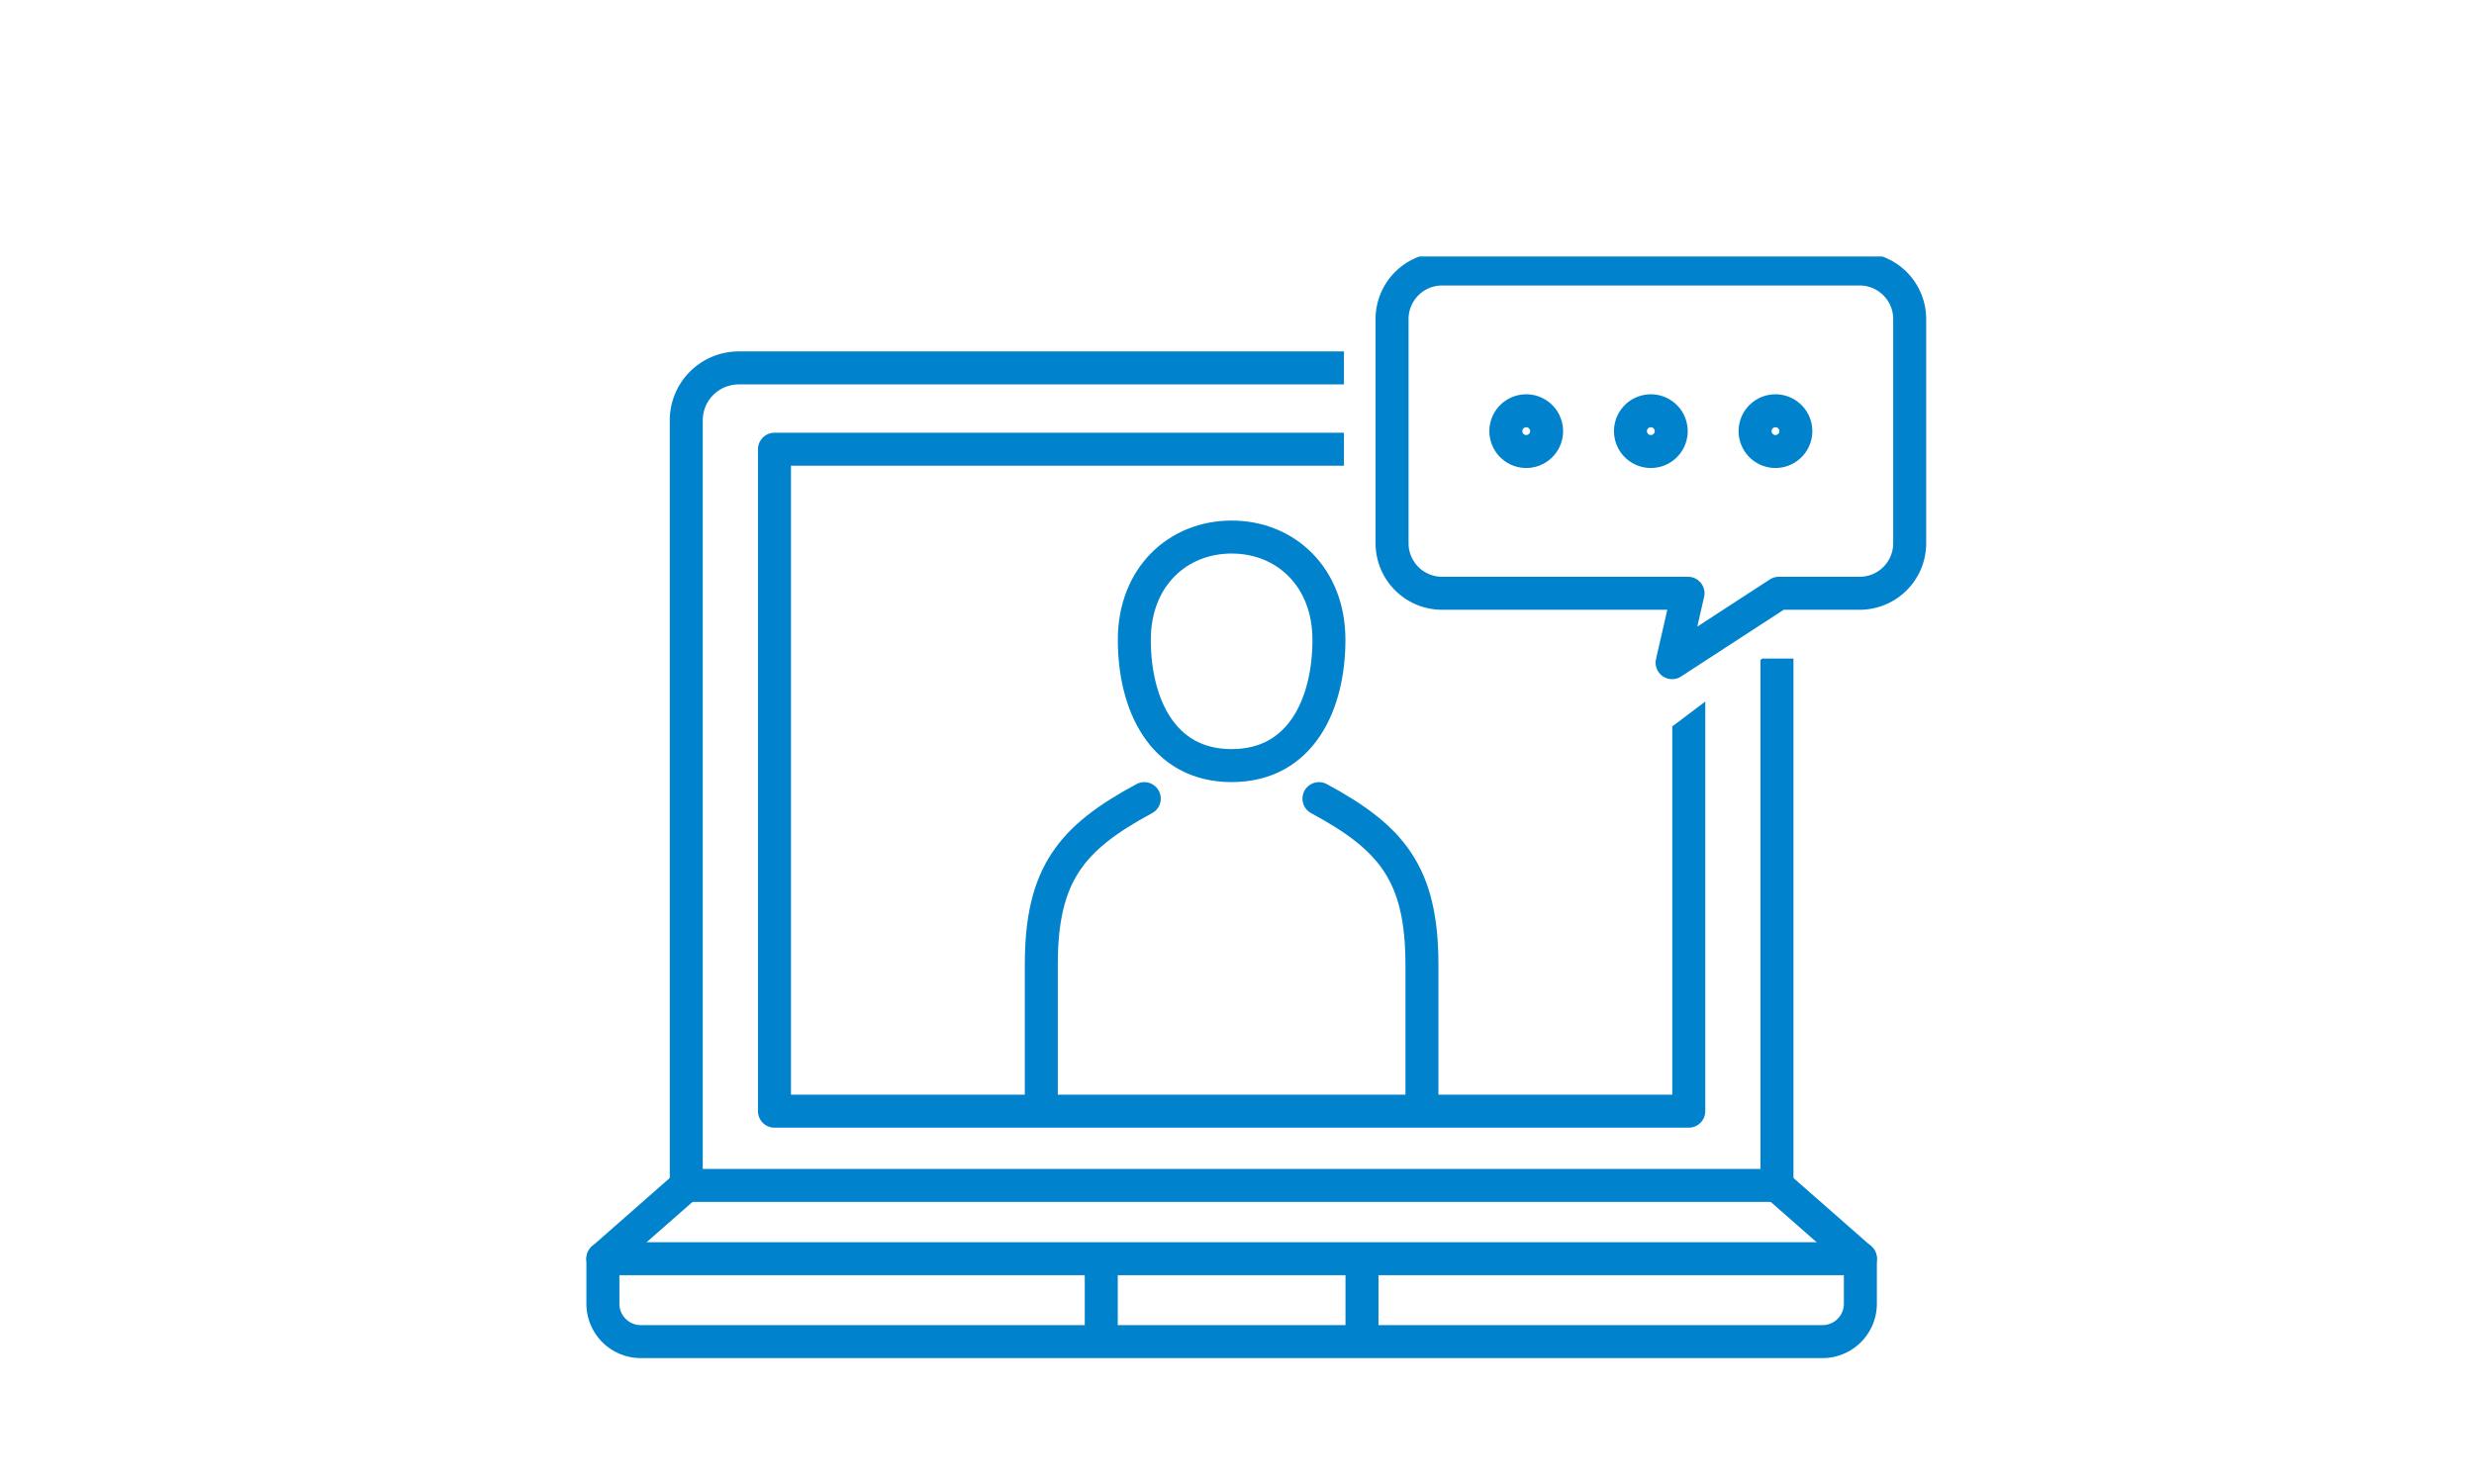
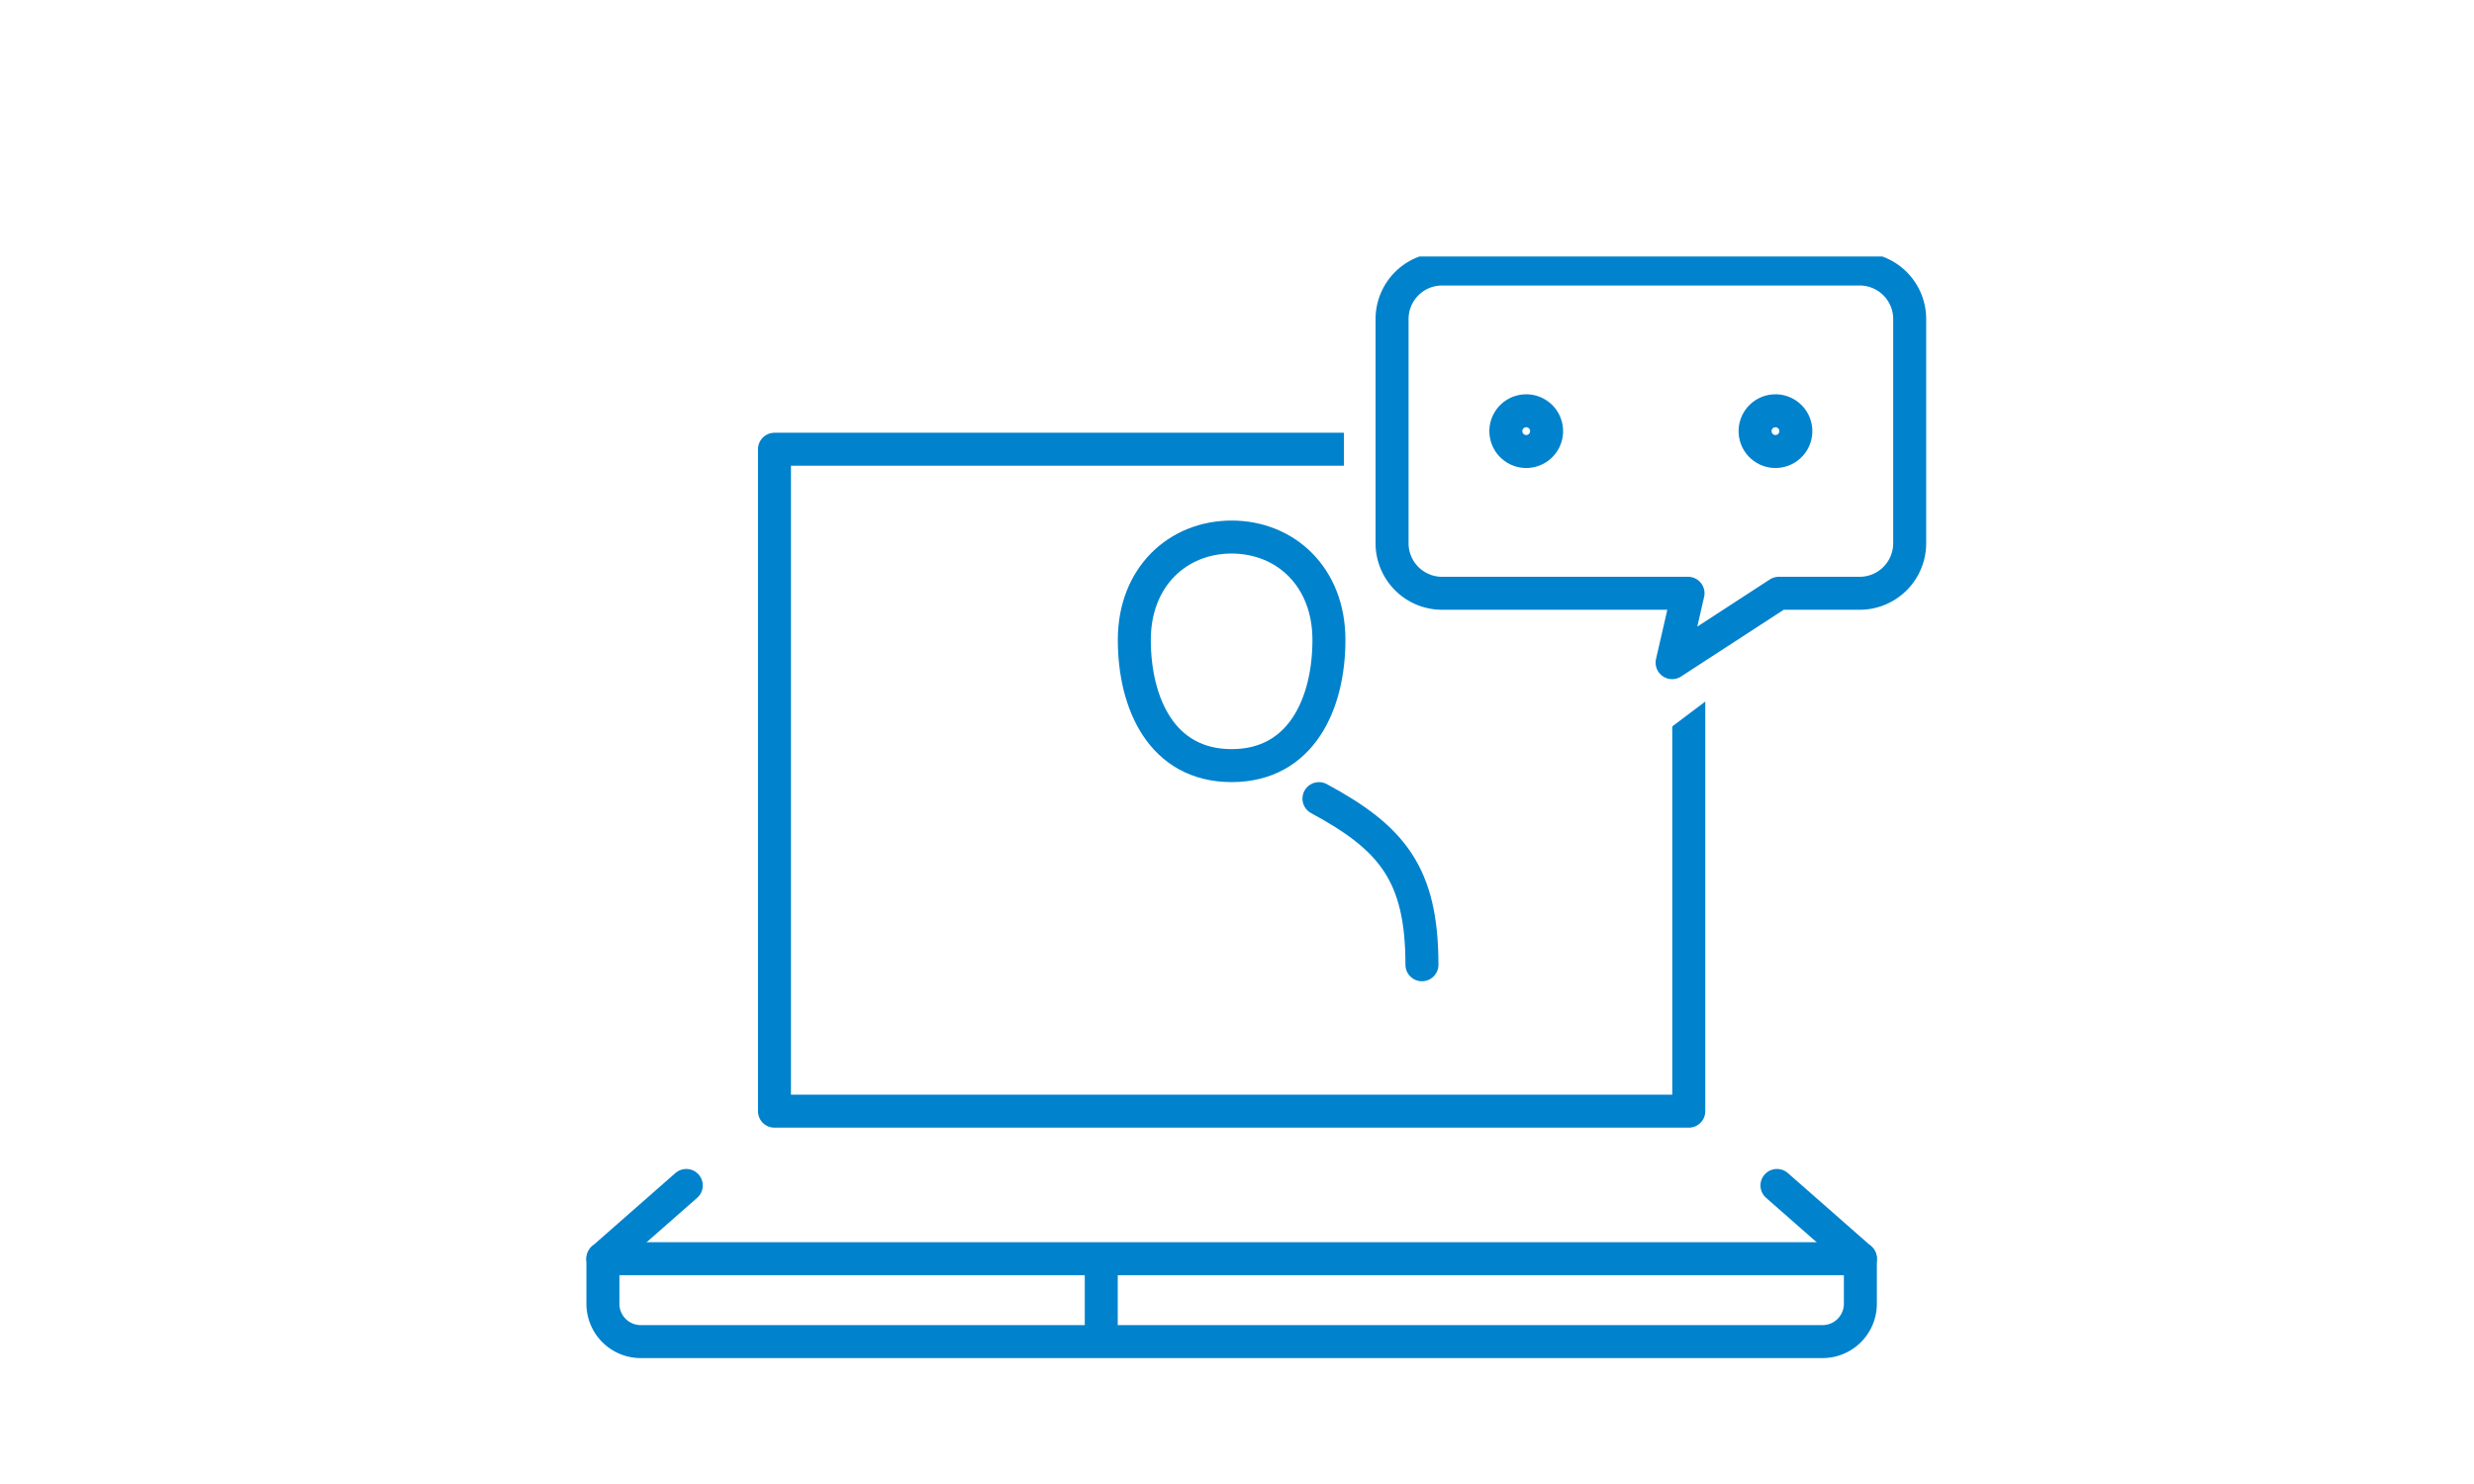
<svg xmlns="http://www.w3.org/2000/svg" width="300" height="180" viewBox="0 0 300 180">
  <defs>
    <clipPath id="clip-path">
      <rect id="長方形_601" data-name="長方形 601" width="300" height="180" transform="translate(810 8808)" fill="#751d1d" stroke="#707070" stroke-width="1" opacity="0.46" />
    </clipPath>
    <clipPath id="clip-path-2">
      <rect id="長方形_467" data-name="長方形 467" width="168.776" height="137.154" fill="none" stroke="#0082cd" stroke-width="1" />
    </clipPath>
    <clipPath id="clip-path-3">
      <path id="パス_631" data-name="パス 631" d="M0,6.84V138.815H168.776V50.429H148.085L133.174,61.666l-3.239-13.509H112.279A14.923,14.923,0,0,1,97.356,33.235V6.84Z" transform="translate(0 -6.84)" fill="none" stroke="#0082cd" stroke-width="1" />
    </clipPath>
  </defs>
  <g id="マスクグループ_49" data-name="マスクグループ 49" transform="translate(-810 -8808)" clip-path="url(#clip-path)">
    <g id="グループ_736" data-name="グループ 736" transform="translate(875.613 8839.115)">
      <g id="グループ_743" data-name="グループ 743" transform="translate(-0.001)">
        <g id="グループ_742" data-name="グループ 742" clip-path="url(#clip-path-2)">
          <path id="パス_625" data-name="パス 625" d="M192.983,2H142.356a6.068,6.068,0,0,0-6.068,6.069V35.263a6.068,6.068,0,0,0,6.068,6.069h29.82l-1.929,8.414,12.94-8.414h9.8a6.069,6.069,0,0,0,6.069-6.069V8.069A6.069,6.069,0,0,0,192.983,2Z" transform="translate(-33.097 -0.486)" fill="none" stroke="#0082cd" stroke-linecap="round" stroke-linejoin="round" stroke-width="4" />
          <ellipse id="楕円形_43" data-name="楕円形 43" cx="2.472" cy="2.472" rx="2.472" ry="2.472" transform="matrix(0.987, -0.16, 0.16, 0.987, 146.847, 19.136)" fill="none" stroke="#0082cd" stroke-linecap="round" stroke-linejoin="round" stroke-width="4" />
-           <ellipse id="楕円形_44" data-name="楕円形 44" cx="2.472" cy="2.472" rx="2.472" ry="2.472" transform="matrix(0.987, -0.16, 0.16, 0.987, 131.736, 19.136)" fill="none" stroke="#0082cd" stroke-linecap="round" stroke-linejoin="round" stroke-width="4" />
          <ellipse id="楕円形_45" data-name="楕円形 45" cx="2.472" cy="2.472" rx="2.472" ry="2.472" transform="matrix(0.987, -0.16, 0.16, 0.987, 116.625, 19.136)" fill="none" stroke="#0082cd" stroke-linecap="round" stroke-linejoin="round" stroke-width="4" />
        </g>
      </g>
      <g id="グループ_745" data-name="グループ 745" transform="translate(-0.001 5.179)">
        <g id="グループ_744" data-name="グループ 744" clip-path="url(#clip-path-3)">
          <path id="パス_626" data-name="パス 626" d="M118.608,57.41c0,7.656-3.3,15.252-11.8,15.252s-11.8-7.6-11.8-15.252,5.283-12.47,11.8-12.47S118.608,49.755,118.608,57.41Z" transform="translate(-23.072 -16.093)" fill="none" stroke="#0082cd" stroke-linecap="round" stroke-linejoin="round" stroke-width="4" />
-           <path id="パス_627" data-name="パス 627" d="M124.58,86.841c8.847,4.769,12.488,9.152,12.488,20.153v16.859" transform="translate(-30.254 -26.268)" fill="none" stroke="#0082cd" stroke-linecap="round" stroke-linejoin="round" stroke-width="4" />
-           <path id="パス_628" data-name="パス 628" d="M92.6,86.841c-8.847,4.769-12.488,9.152-12.488,20.153v16.859" transform="translate(-19.455 -26.268)" fill="none" stroke="#0082cd" stroke-linecap="round" stroke-linejoin="round" stroke-width="4" />
-           <path id="パス_629" data-name="パス 629" d="M23.253,117.005V24.2a6.352,6.352,0,0,1,6.353-6.353H149.159a6.352,6.352,0,0,1,6.353,6.353V117Z" transform="translate(-5.647 -9.513)" fill="none" stroke="#0082cd" stroke-linecap="round" stroke-linejoin="round" stroke-width="4" />
+           <path id="パス_627" data-name="パス 627" d="M124.58,86.841c8.847,4.769,12.488,9.152,12.488,20.153" transform="translate(-30.254 -26.268)" fill="none" stroke="#0082cd" stroke-linecap="round" stroke-linejoin="round" stroke-width="4" />
          <rect id="長方形_468" data-name="長方形 468" width="110.87" height="80.29" transform="translate(28.301 18.196)" fill="none" stroke="#0082cd" stroke-linecap="round" stroke-linejoin="round" stroke-width="4" />
          <path id="パス_630" data-name="パス 630" d="M157.791,170.6H14.488A4.591,4.591,0,0,1,9.9,166.012v-5.47H162.381v5.47A4.59,4.59,0,0,1,157.791,170.6Z" transform="translate(-2.403 -44.166)" fill="none" stroke="#0082cd" stroke-linecap="round" stroke-linejoin="round" stroke-width="4" />
          <line id="線_54" data-name="線 54" y1="8.883" x2="10.113" transform="translate(7.494 107.493)" fill="none" stroke="#0082cd" stroke-linecap="round" stroke-linejoin="round" stroke-width="4" />
          <line id="線_55" data-name="線 55" x1="10.113" y1="8.883" transform="translate(149.865 107.493)" fill="none" stroke="#0082cd" stroke-linecap="round" stroke-linejoin="round" stroke-width="4" />
          <line id="線_56" data-name="線 56" y2="8.384" transform="translate(67.928 117.192)" fill="none" stroke="#0082cd" stroke-linecap="round" stroke-linejoin="round" stroke-width="4" />
-           <line id="線_57" data-name="線 57" y2="8.384" transform="translate(99.544 117.192)" fill="none" stroke="#0082cd" stroke-linecap="round" stroke-linejoin="round" stroke-width="4" />
        </g>
      </g>
    </g>
  </g>
</svg>